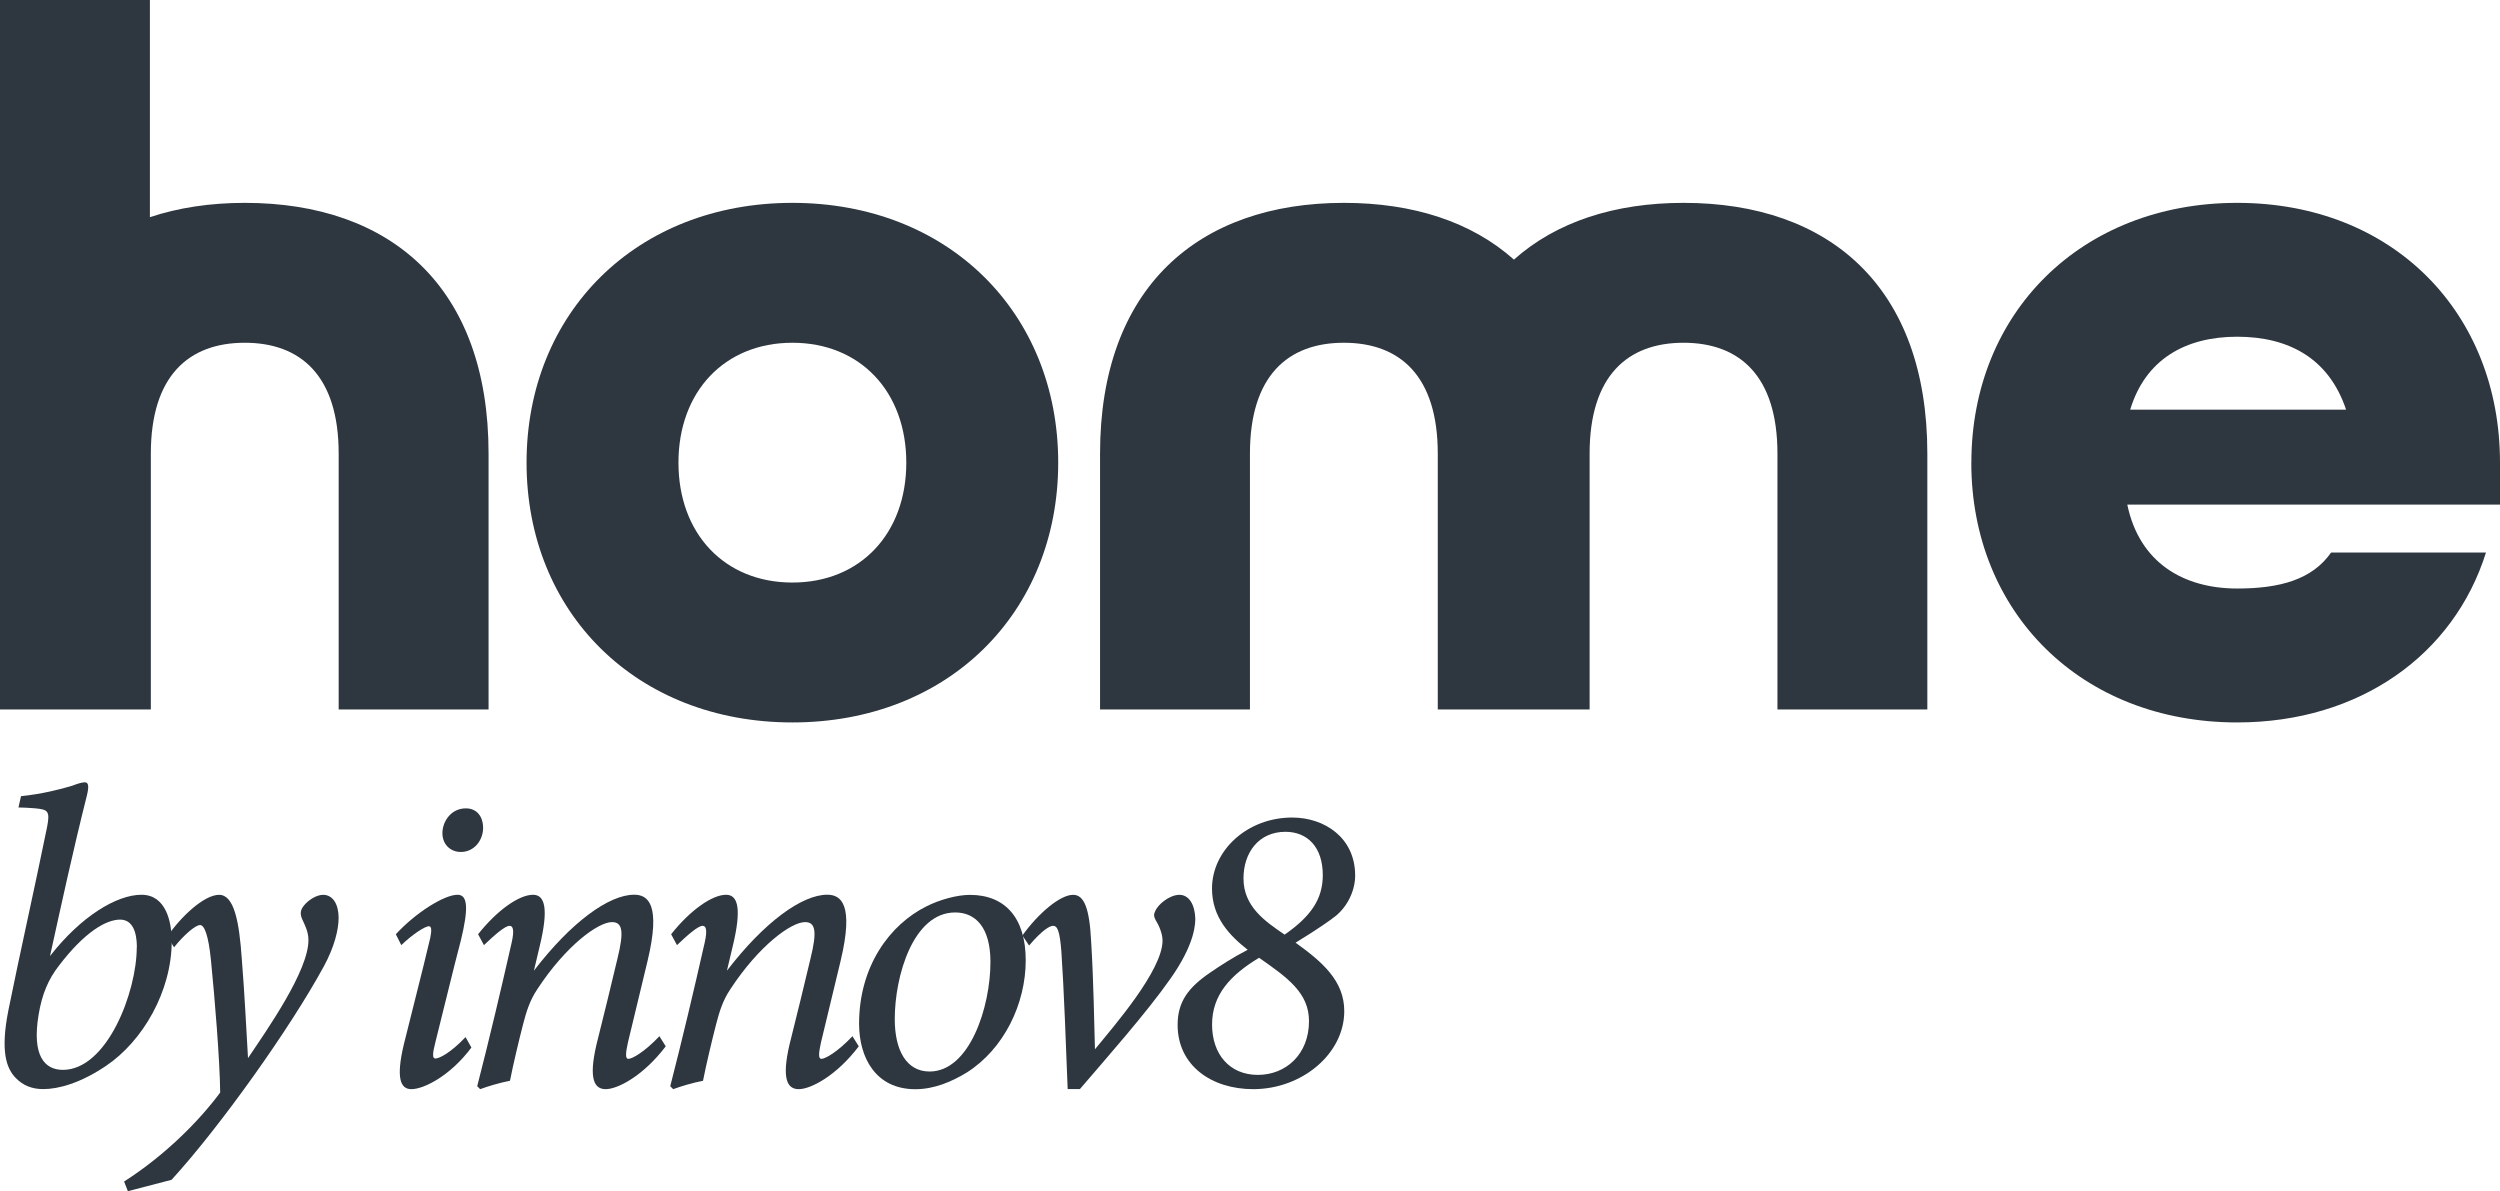
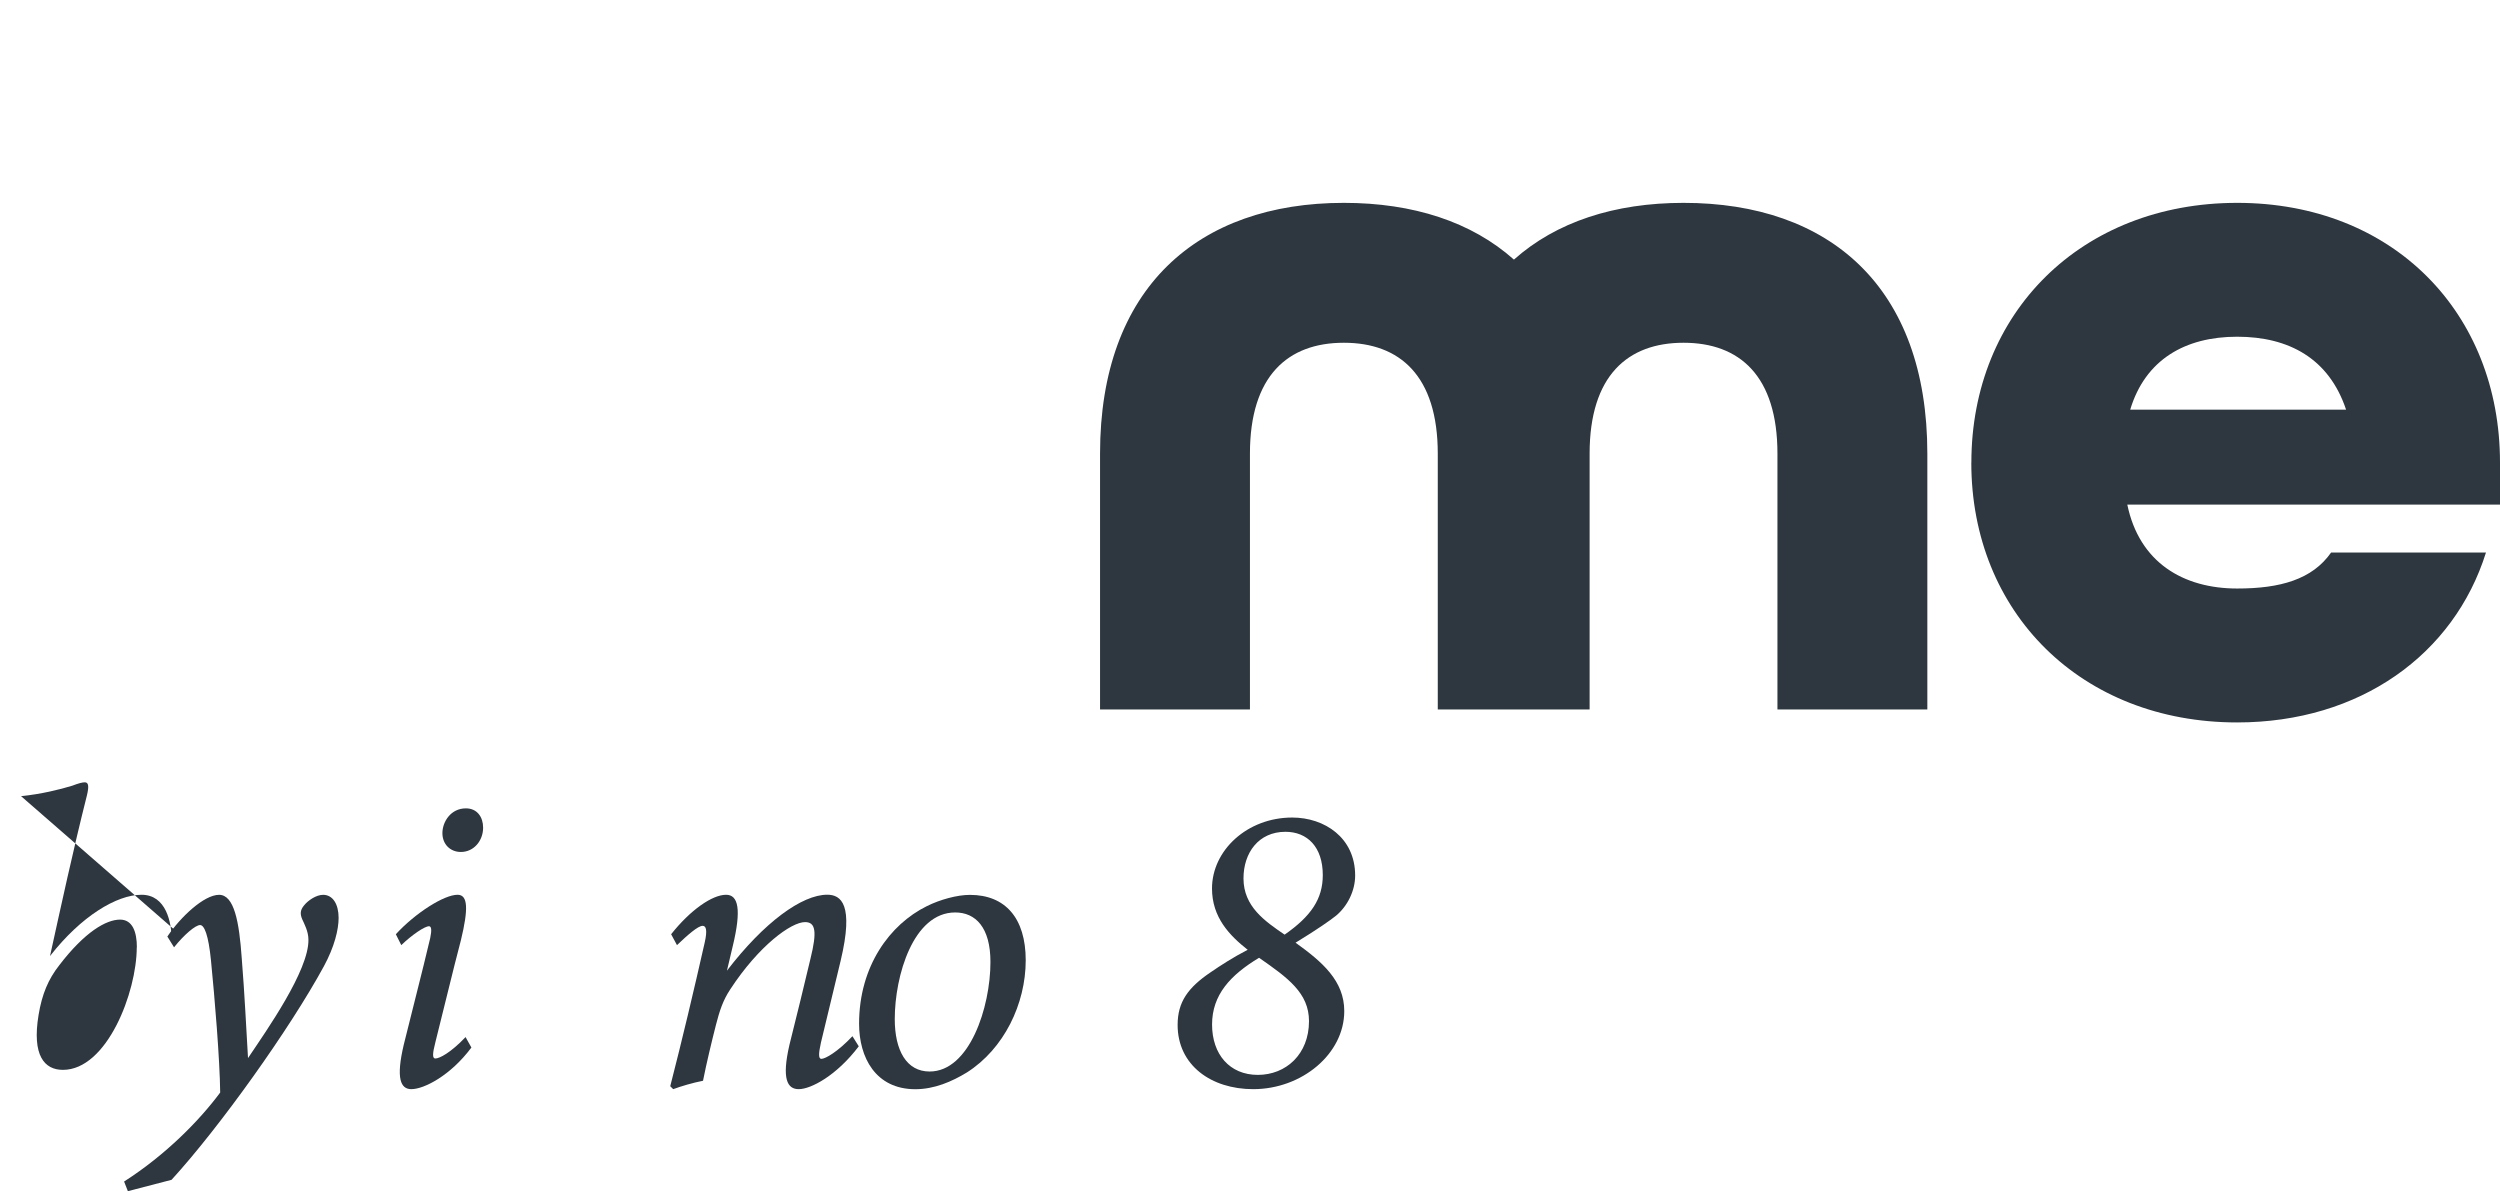
<svg xmlns="http://www.w3.org/2000/svg" viewBox="0 0 422.46 201.29" data-name="Layer 2" id="Layer_2">
  <defs>
    <style>
      .cls-1 {
        fill: #2e373f;
        stroke-width: 0px;
      }
    </style>
  </defs>
  <g data-name="Layer 1" id="Layer_1-2">
    <g>
-       <path d="M3.56,134.54c3.48-.36,6.6-1.14,8.65-1.77,1.14-.43,1.7-.57,2.13-.57.64,0,.71.71.35,2.2-2.41,9.58-4.33,18.51-6.24,27.16,5.25-6.74,11.28-10.36,15.46-10.36s5.11,4.68,5.11,7.8c0,8.51-4.89,16.95-11.14,21.14-4.33,2.91-8.02,3.9-10.57,3.9-1.84,0-3.4-.57-4.68-1.91-1.49-1.56-2.62-4.33-1.21-11.42,1.99-9.86,4.33-20.14,6.53-30.93.57-2.84.07-2.98-2.06-3.19-.78-.07-2.06-.14-2.77-.14l.43-1.91ZM23.13,160.08c0-2.55-.71-4.68-2.84-4.68-2.34,0-5.96,2.06-10.29,7.73-1.84,2.34-2.91,4.89-3.48,8.37-1.14,6.88.99,9.29,4.11,9.29,7.45,0,12.48-13.12,12.48-20.71Z" class="cls-1" />
+       <path d="M3.56,134.54c3.48-.36,6.6-1.14,8.65-1.77,1.14-.43,1.7-.57,2.13-.57.64,0,.71.71.35,2.2-2.41,9.58-4.33,18.51-6.24,27.16,5.25-6.74,11.28-10.36,15.46-10.36s5.11,4.68,5.11,7.8l.43-1.91ZM23.13,160.08c0-2.55-.71-4.68-2.84-4.68-2.34,0-5.96,2.06-10.29,7.73-1.84,2.34-2.91,4.89-3.48,8.37-1.14,6.88.99,9.29,4.11,9.29,7.45,0,12.48-13.12,12.48-20.71Z" class="cls-1" />
      <path d="M28.3,158.23c2.2-3.26,6.17-7.02,8.72-7.02s3.4,4.54,3.83,10.71c.5,6.1.78,12.34,1.06,16.88,3.19-4.75,10.29-14.82,10.21-20,0-1.42-.71-2.7-1.06-3.48-.35-.85-.35-1.49.28-2.27.71-.92,2.13-1.84,3.26-1.84,1.63,0,2.62,1.56,2.62,3.9,0,1.99-.71,4.89-2.48,8.16-5.75,10.57-17.59,27.17-25.75,36.1l-7.38,1.92-.64-1.63c7.09-4.54,12.77-10.36,16.24-15.04-.07-5.67-.92-15.89-1.56-22.34-.43-4.33-1.13-5.96-1.84-5.96-.78,0-2.7,1.63-4.4,3.76l-1.14-1.84Z" class="cls-1" />
      <path d="M79.65,177.03c-3.55,4.75-8.01,7.02-10.14,7.02-1.84,0-2.62-1.84-1.28-7.52,1.14-4.68,3.12-12.27,4.47-18.02.28-1.35.21-1.99-.21-1.99-.71,0-2.84,1.42-4.68,3.19l-.92-1.84c3.33-3.62,8.16-6.67,10.43-6.67,1.77,0,1.84,2.41.57,7.66-1.35,5.11-3.05,12.27-4.33,17.31-.5,1.92-.5,2.7,0,2.7.71,0,2.62-.99,5.11-3.62l.99,1.77ZM81.64,139.86c0,2.2-1.56,4.11-3.76,4.11-1.77,0-3.12-1.28-3.12-3.19s1.42-4.18,3.97-4.18c1.92,0,2.91,1.49,2.91,3.26Z" class="cls-1" />
-       <path d="M112.49,176.82c-3.76,4.96-8.09,7.23-10.14,7.23-1.92,0-2.91-1.7-1.56-7.52,1.28-5.04,2.48-10.07,3.55-14.54,1.14-4.61.85-6.17-.92-6.17-2.34,0-7.8,3.97-12.63,11.35-1.28,1.92-1.84,3.76-2.41,5.96-.71,2.77-1.63,6.6-2.2,9.5-1.77.35-3.69.92-5.04,1.42l-.5-.5c1.99-7.73,4.04-16.38,5.82-24.26.5-2.2.21-2.84-.35-2.84-.78,0-2.55,1.56-4.33,3.26l-.99-1.84c3.26-4.11,6.95-6.67,9.29-6.67,2.06,0,2.62,2.48,1.13,8.65l-.99,4.18c6.31-8.23,12.7-12.84,16.95-12.84,2.34,0,4.54,1.63,2.27,11.14-.92,3.9-2.27,9.36-3.33,13.83-.43,1.92-.43,2.77.07,2.77.64,0,2.7-1.13,5.25-3.83l1.06,1.7Z" class="cls-1" />
      <path d="M145.11,176.82c-3.76,4.96-8.09,7.23-10.14,7.23-1.92,0-2.91-1.7-1.56-7.52,1.28-5.04,2.48-10.07,3.55-14.54,1.14-4.61.85-6.17-.92-6.17-2.34,0-7.8,3.97-12.63,11.35-1.28,1.92-1.84,3.76-2.41,5.96-.71,2.77-1.63,6.6-2.2,9.5-1.77.35-3.69.92-5.04,1.42l-.5-.5c1.99-7.73,4.04-16.38,5.82-24.26.5-2.2.21-2.84-.35-2.84-.78,0-2.55,1.56-4.33,3.26l-.99-1.84c3.26-4.11,6.95-6.67,9.29-6.67,2.06,0,2.62,2.48,1.13,8.65l-.99,4.18c6.31-8.23,12.7-12.84,16.95-12.84,2.34,0,4.54,1.63,2.27,11.14-.92,3.9-2.27,9.36-3.33,13.83-.43,1.92-.43,2.77.07,2.77.64,0,2.7-1.13,5.25-3.83l1.06,1.7Z" class="cls-1" />
      <path d="M173.33,162.28c0,7.38-3.69,14.97-9.93,18.94-2.55,1.56-5.53,2.84-8.72,2.84-6.74,0-9.51-5.39-9.51-11.06,0-9.79,5.25-16.81,11.42-19.86,2.27-1.14,5.18-1.92,7.31-1.92,5.96,0,9.43,3.9,9.43,11.06ZM151.2,172.2c0,5.32,1.99,8.87,5.89,8.87,6.74,0,10.28-10.85,10.28-18.51,0-5.89-2.55-8.37-5.96-8.37-7.09,0-10.21,10.71-10.21,18.02Z" class="cls-1" />
-       <path d="M172.76,158.09c2.7-3.76,6.38-6.88,8.58-6.88,1.84,0,2.77,2.2,3.05,7.94.43,6.95.5,13.83.64,18.16,3.19-3.9,11.42-13.33,11.42-18.37,0-1.21-.64-2.62-1.13-3.4-.28-.5-.43-.92-.14-1.49.43-1.21,2.48-2.84,4.11-2.84s2.62,1.63,2.7,4.04c0,2.2-.99,5.6-4.26,10.21-3.97,5.67-11.06,13.69-15.25,18.58h-2.06c-.28-7.23-.64-17.09-1.06-23.19-.28-3.69-.71-4.4-1.42-4.4-.5,0-1.77.64-4.04,3.33l-1.13-1.7Z" class="cls-1" />
      <path d="M229,147.95c0,2.55-1.28,5.18-3.26,6.81-.99.78-2.98,2.2-6.81,4.54,4.54,3.26,8.23,6.45,8.23,11.56,0,7.23-7.16,13.19-15.39,13.19-7.09,0-12.77-4.04-12.77-10.85,0-3.9,1.77-6.31,5.53-8.87,1.77-1.21,3.83-2.55,6.31-3.83-3.05-2.41-6.03-5.46-6.03-10.36,0-6.45,5.96-11.99,13.55-11.99,5.46,0,10.64,3.4,10.64,9.79ZM221.2,172.56c0-4.75-3.55-7.31-8.44-10.71-4.82,2.91-7.94,6.24-7.94,11.28s2.98,8.51,7.73,8.51,8.65-3.48,8.65-9.08ZM210.13,148.44c0,4.75,3.62,7.23,6.95,9.5,4.47-3.12,6.45-6.03,6.45-10.07,0-4.75-2.62-7.31-6.31-7.31-4.54,0-7.09,3.55-7.09,7.87Z" class="cls-1" />
-       <path d="M88.98,78.18c0-25.33,18.57-43.9,44.92-43.9s44.92,18.57,44.92,43.9-18.57,43.9-44.92,43.9-44.92-18.57-44.92-43.9ZM153.15,78.18c0-11.99-7.77-20.26-19.25-20.26s-19.25,8.27-19.25,20.26,7.77,20.26,19.25,20.26,19.25-8.27,19.25-20.26Z" class="cls-1" />
      <path d="M333.13,78.18c0-25.33,18.57-43.9,44.92-43.9s44.41,18.57,44.41,43.9v7.09h-62.98c2.03,9.79,9.46,14.18,18.57,14.18,7.26,0,12.67-1.52,15.87-6.08h26.17c-5.4,17.22-21.28,28.71-42.05,28.71-26.34,0-44.92-18.57-44.92-43.9ZM396.45,69.23c-2.87-8.61-9.62-12.33-18.41-12.33s-15.53,3.88-18.07,12.33h36.47Z" class="cls-1" />
      <path d="M284.5,34.28c-11.68,0-21.53,3.22-28.67,9.59-7.15-6.38-17.03-9.59-28.74-9.59-24.65,0-41.2,14.35-41.2,42.38v43.23h25.33v-43.23c0-13.17,6.42-18.74,15.87-18.74s15.87,5.57,15.87,18.74v43.23h25.66v-43.23c0-13.17,6.42-18.74,15.87-18.74s15.87,5.57,15.87,18.74v43.23h25.33v-43.23c0-28.2-16.55-42.38-41.2-42.38Z" class="cls-1" />
-       <path d="M41.36,34.28c-5.84,0-11.22.82-16.03,2.42V0H0v119.89h25.49v-43.23c0-13.17,6.42-18.74,15.87-18.74s15.87,5.57,15.87,18.74v43.23h25.33v-43.23c0-28.2-16.55-42.38-41.2-42.38Z" class="cls-1" />
    </g>
  </g>
</svg>